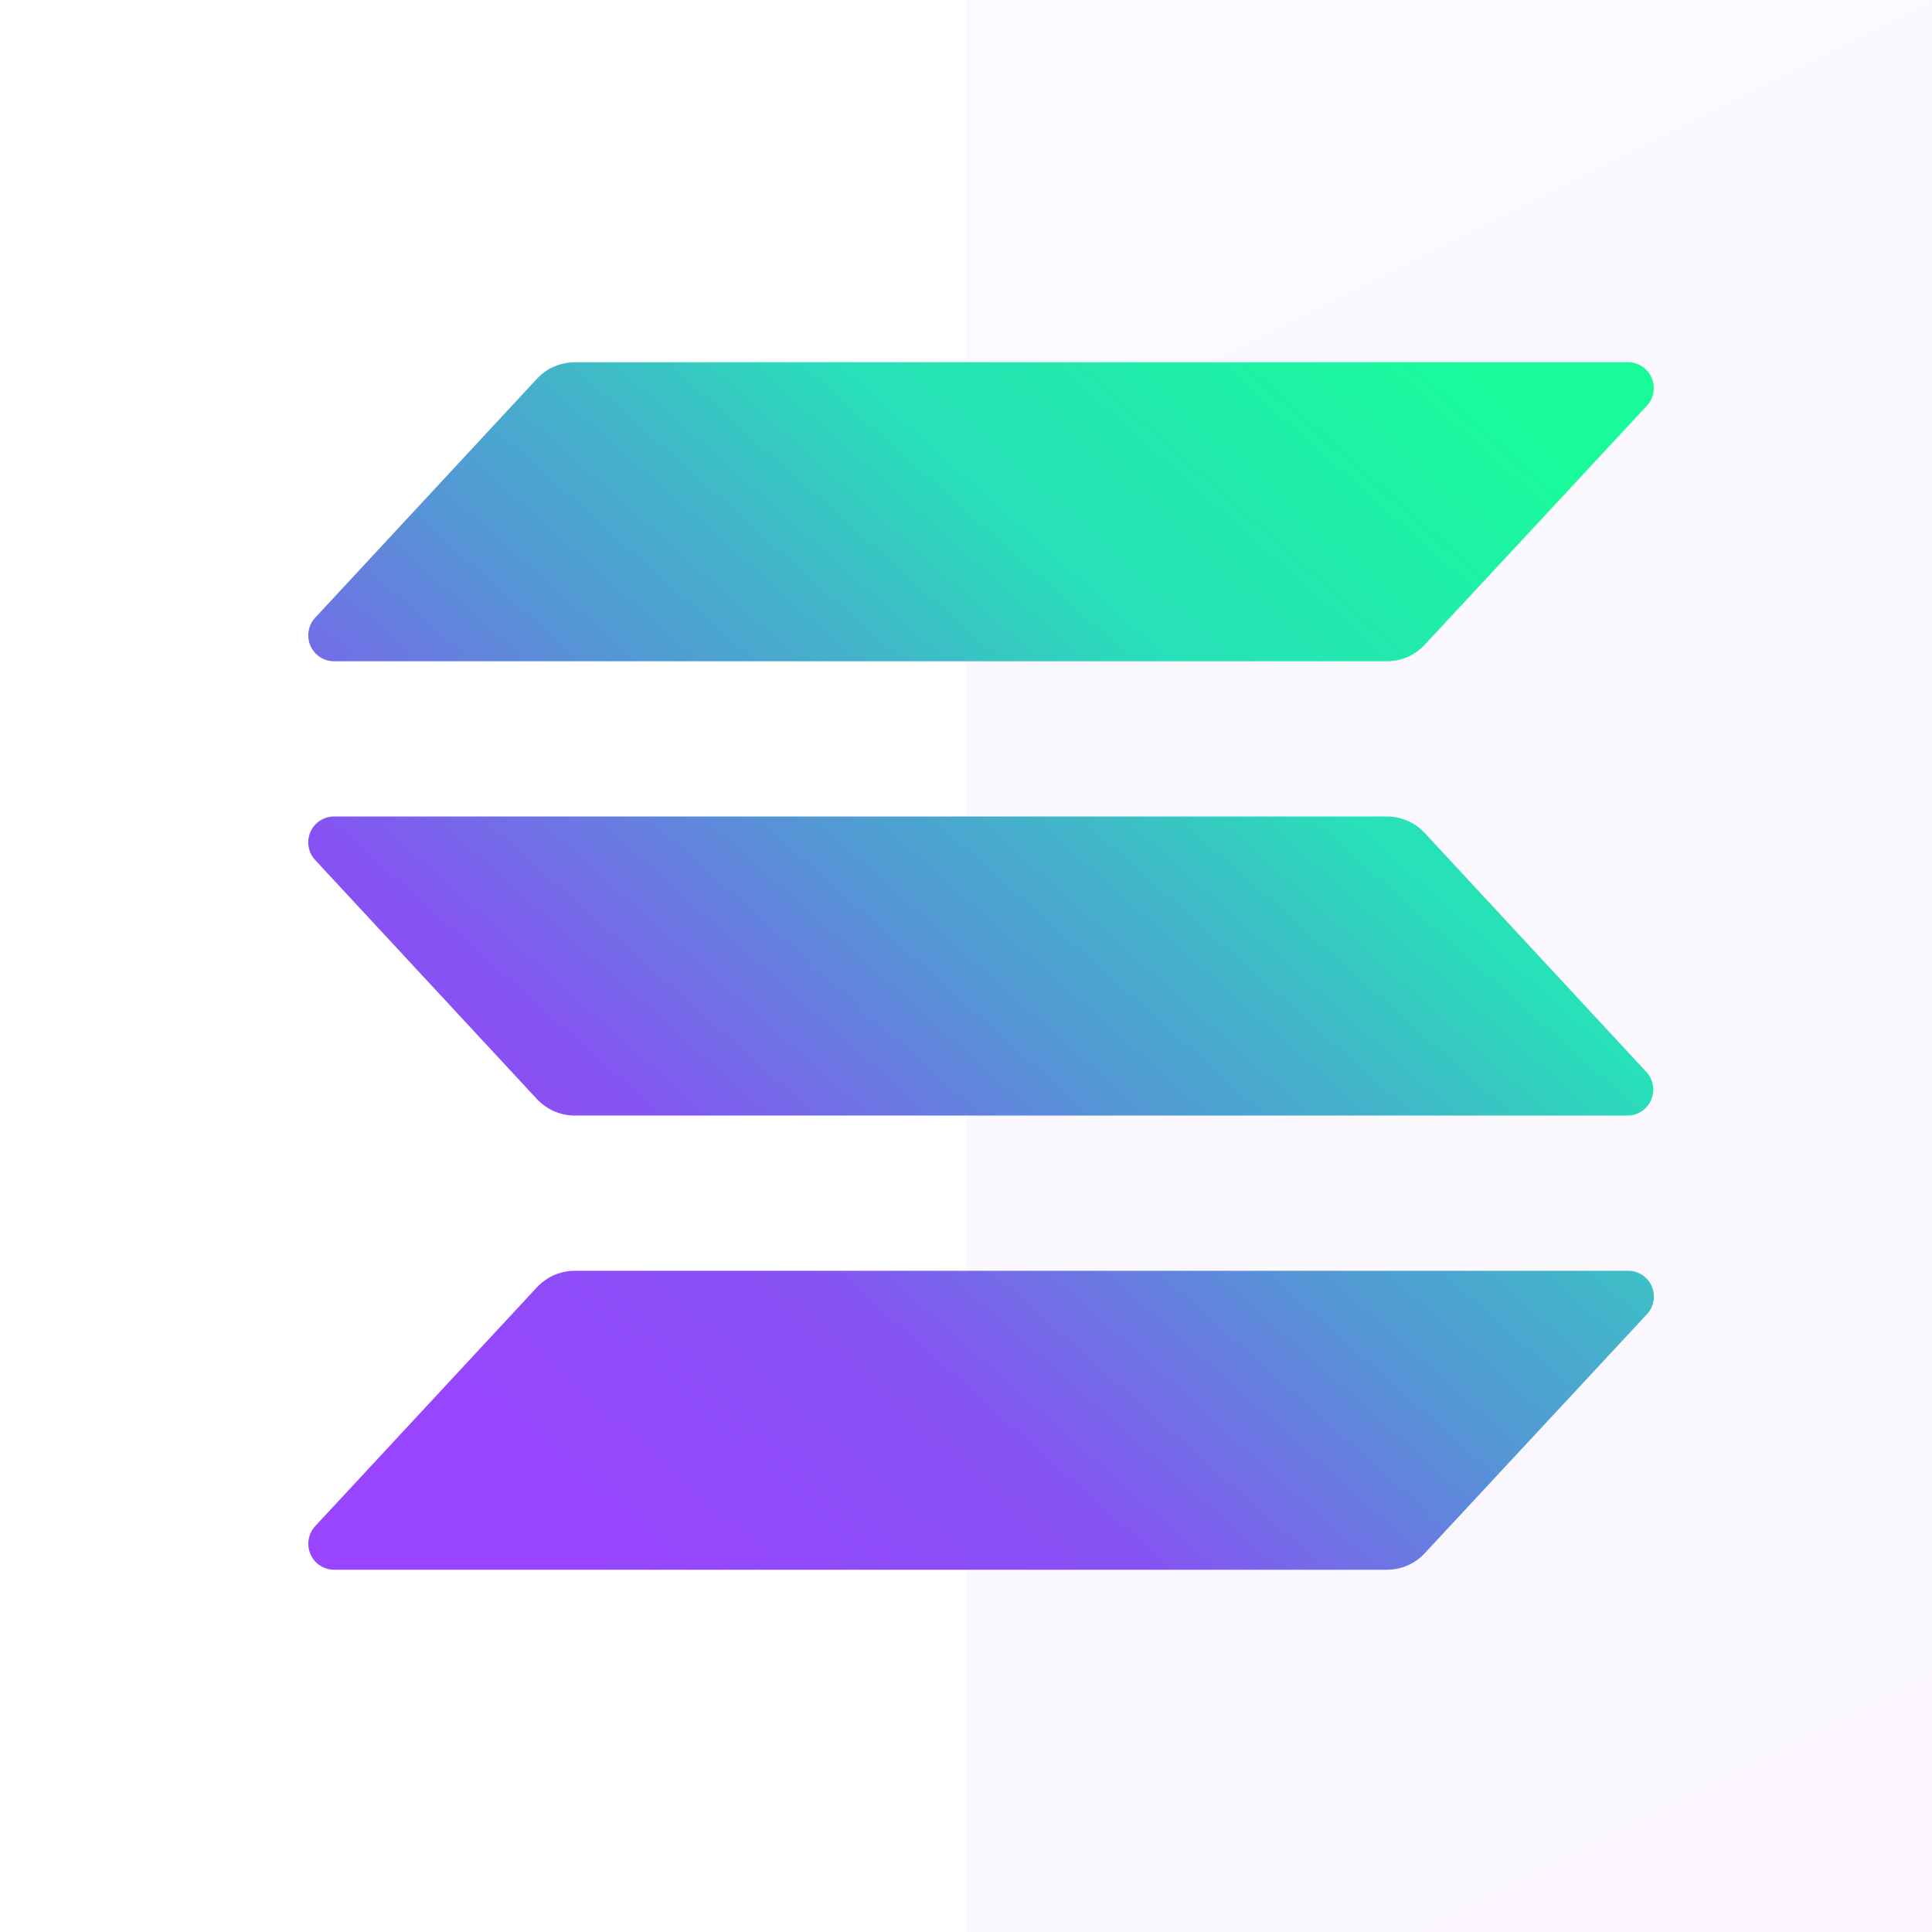
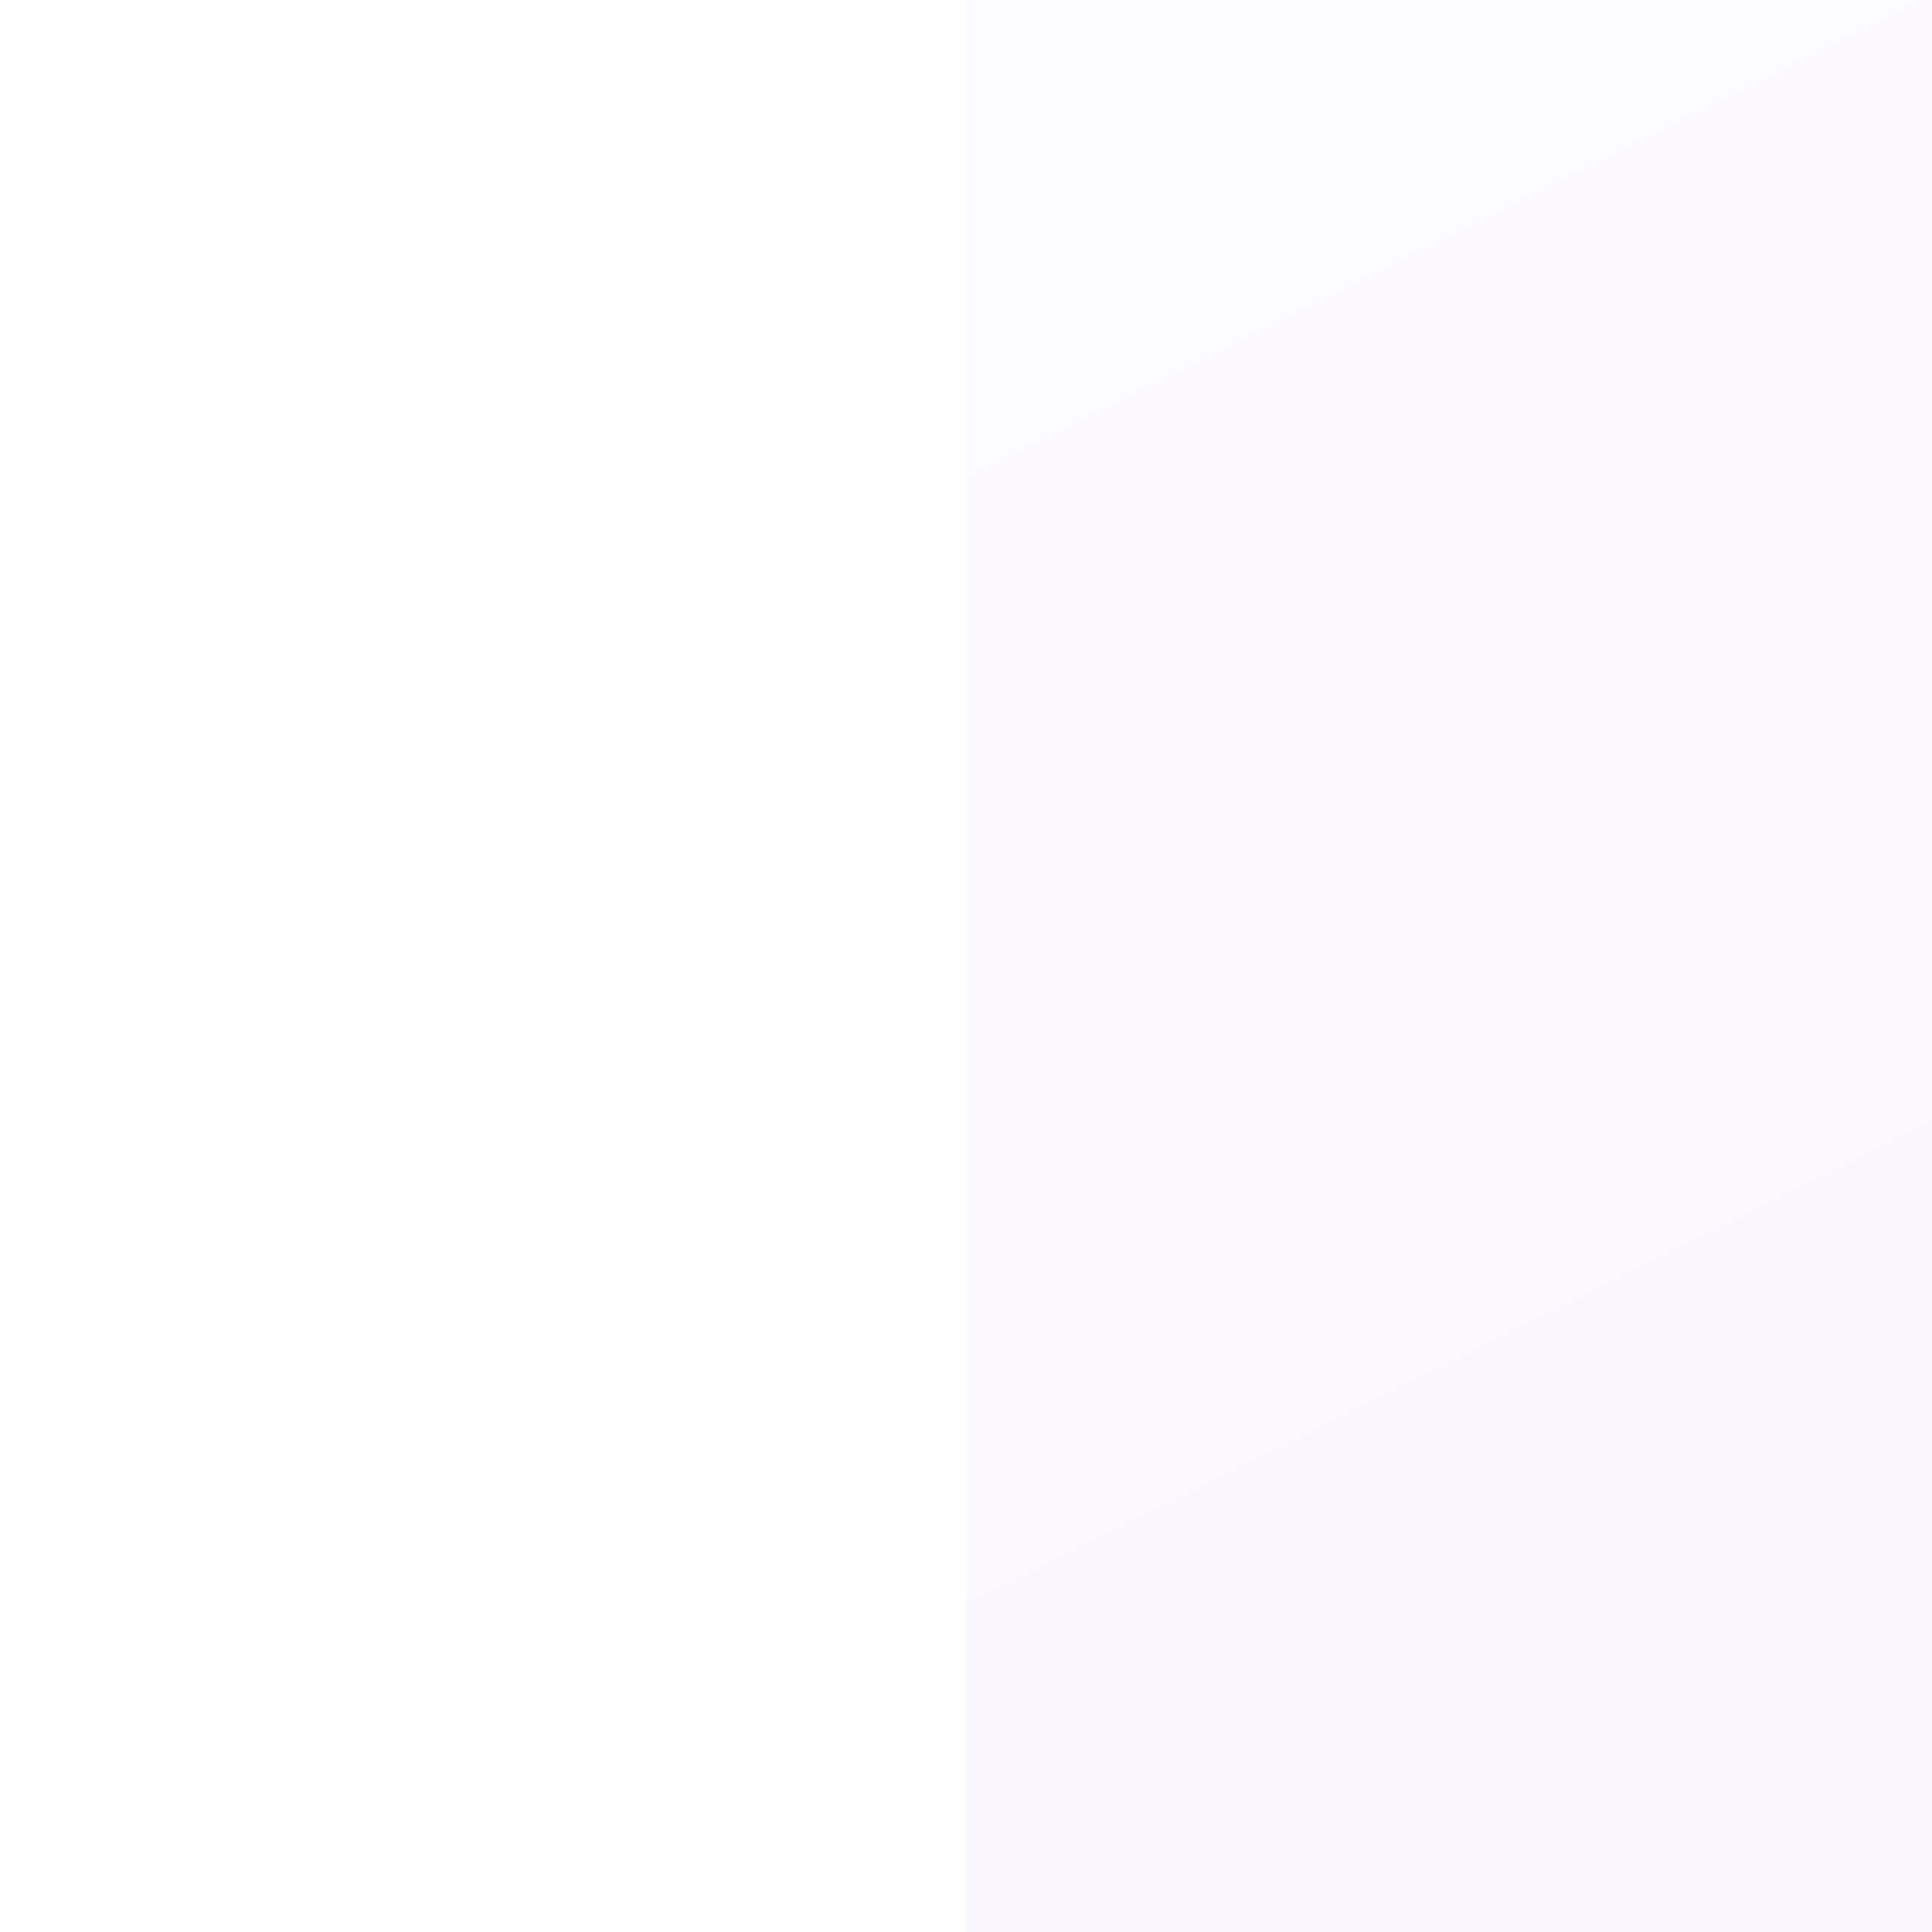
<svg xmlns="http://www.w3.org/2000/svg" width="64" height="64" viewBox="0 0 64 64" fill="none">
  <rect x="32" width="32" height="64" fill="url(#paint0_linear_523_2774)" fill-opacity="0.08" />
-   <path d="M54.554 43.538L47.195 51.454C47.036 51.626 46.843 51.763 46.629 51.857C46.414 51.951 46.183 51.999 45.949 52H11.066C10.9 51.999 10.738 51.95 10.599 51.858C10.46 51.767 10.351 51.636 10.285 51.484C10.218 51.331 10.198 51.162 10.225 50.998C10.252 50.834 10.327 50.681 10.439 50.558L17.788 42.642C17.948 42.471 18.141 42.334 18.355 42.24C18.57 42.146 18.801 42.097 19.035 42.097H53.918C54.086 42.093 54.251 42.14 54.393 42.23C54.534 42.321 54.646 42.451 54.714 42.605C54.782 42.759 54.803 42.93 54.774 43.096C54.746 43.262 54.669 43.416 54.554 43.538ZM47.195 27.592C47.035 27.422 46.842 27.285 46.628 27.191C46.414 27.098 46.183 27.048 45.949 27.047H11.066C10.899 27.047 10.737 27.096 10.597 27.187C10.458 27.279 10.349 27.409 10.282 27.562C10.216 27.715 10.195 27.884 10.223 28.048C10.251 28.213 10.326 28.366 10.439 28.488L17.788 36.41C17.949 36.581 18.142 36.717 18.356 36.811C18.57 36.904 18.801 36.954 19.035 36.955H53.918C54.084 36.954 54.246 36.904 54.384 36.812C54.522 36.72 54.63 36.59 54.696 36.438C54.762 36.285 54.783 36.117 54.755 35.953C54.728 35.789 54.653 35.636 54.541 35.514L47.195 27.592ZM11.066 21.905H45.949C46.183 21.905 46.414 21.856 46.629 21.762C46.843 21.668 47.036 21.531 47.195 21.36L54.554 13.442C54.639 13.35 54.704 13.24 54.742 13.121C54.781 13.001 54.793 12.874 54.778 12.75C54.762 12.625 54.72 12.505 54.653 12.399C54.586 12.292 54.497 12.202 54.392 12.134C54.251 12.043 54.086 11.997 53.918 12H19.035C18.801 12.001 18.57 12.05 18.355 12.143C18.141 12.237 17.948 12.374 17.788 12.546L10.439 20.464C10.326 20.586 10.251 20.739 10.223 20.904C10.195 21.068 10.216 21.237 10.282 21.39C10.349 21.543 10.458 21.673 10.597 21.765C10.737 21.856 10.899 21.905 11.066 21.905Z" fill="url(#paint1_linear_523_2774)" />
  <defs>
    <linearGradient id="paint0_linear_523_2774" x1="32" y1="0" x2="64" y2="64" gradientUnits="userSpaceOnUse">
      <stop stop-color="#CEC0F3" />
      <stop offset="1" stop-color="#C38AF4" />
    </linearGradient>
    <linearGradient id="paint1_linear_523_2774" x1="13.973" y1="52.956" x2="50.687" y2="11.702" gradientUnits="userSpaceOnUse">
      <stop offset="0.08" stop-color="#9945FF" />
      <stop offset="0.3" stop-color="#8752F3" />
      <stop offset="0.5" stop-color="#5497D5" />
      <stop offset="0.6" stop-color="#43B4CA" />
      <stop offset="0.72" stop-color="#28E0B9" />
      <stop offset="0.97" stop-color="#19FB9B" />
    </linearGradient>
  </defs>
</svg>